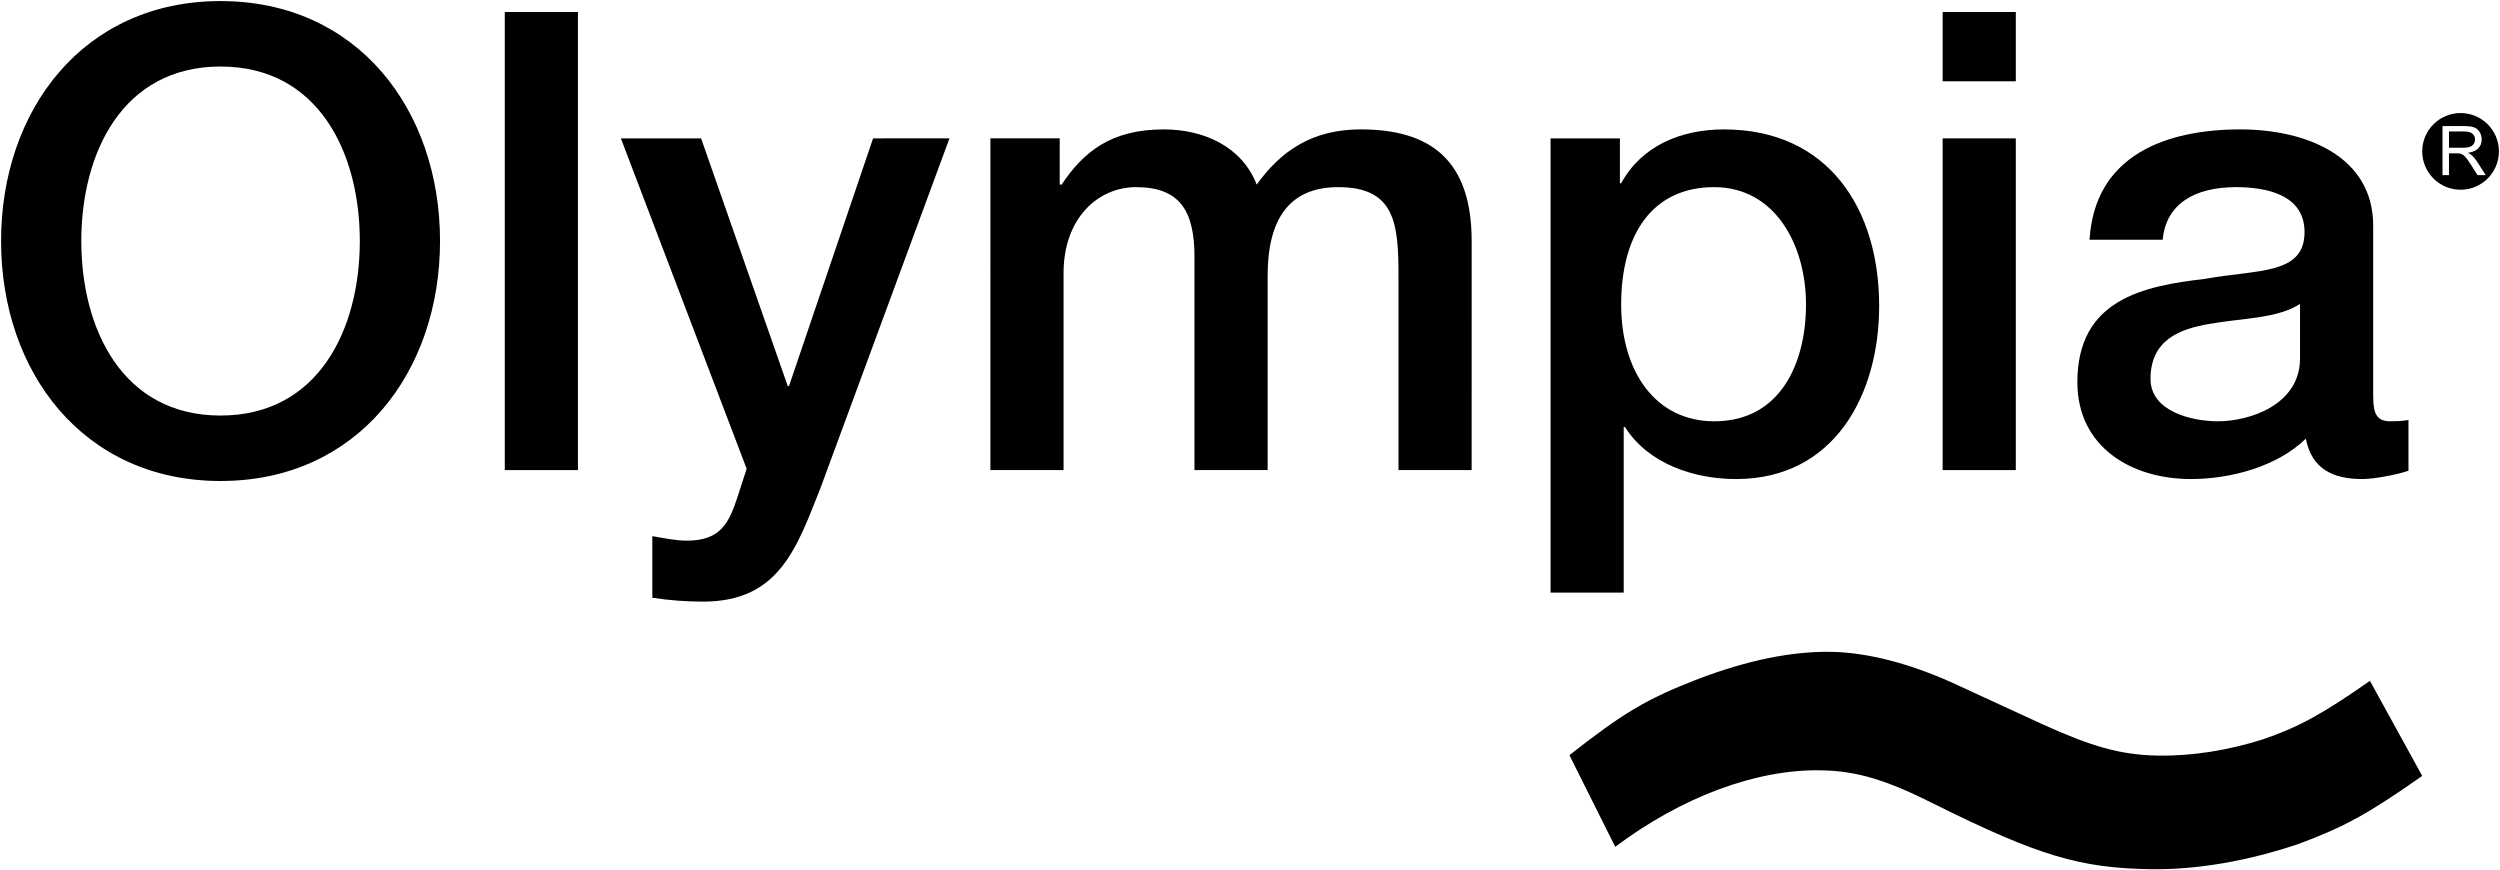
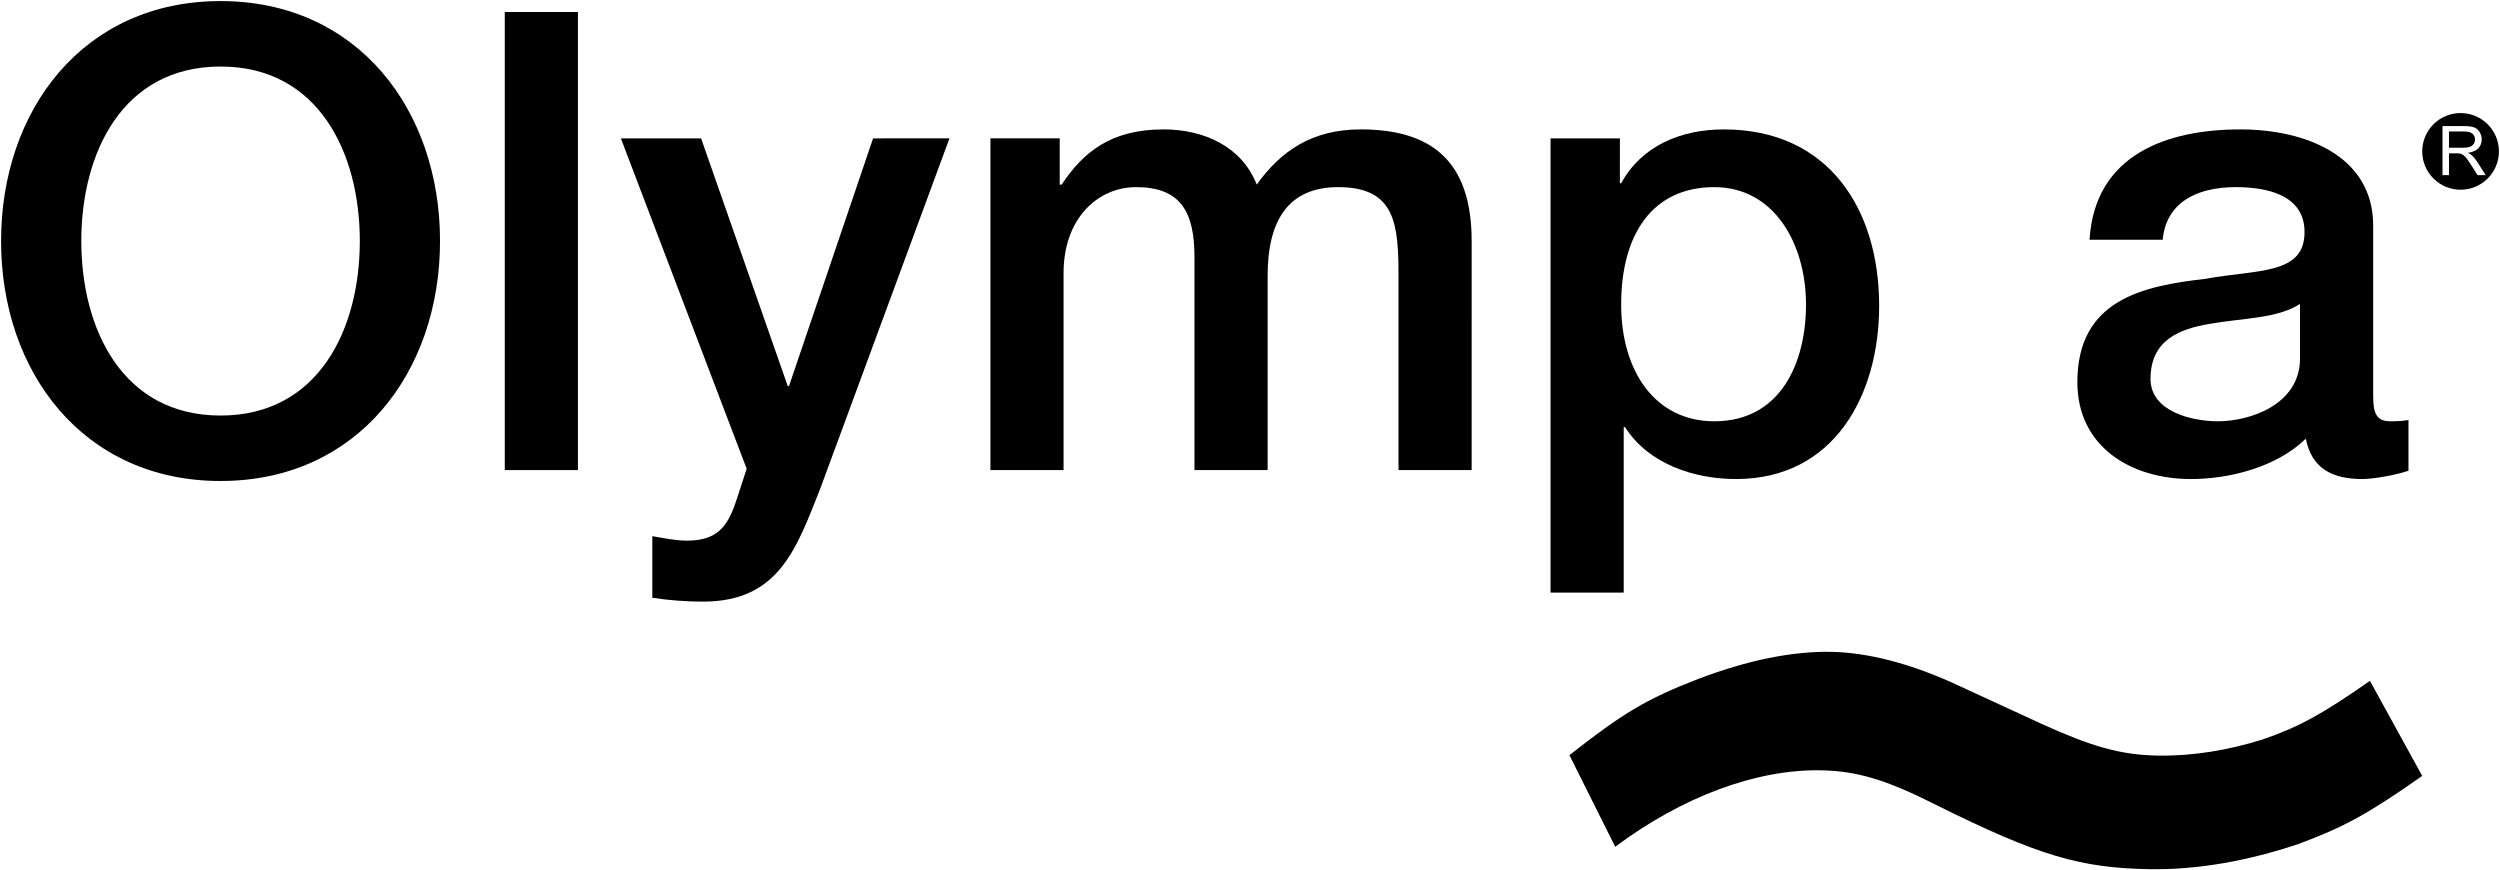
<svg xmlns="http://www.w3.org/2000/svg" id="Layer_1" x="0px" y="0px" viewBox="0 0 1163.205 404.933" style="enable-background:new 0 0 1163.205 404.933;" xml:space="preserve">
  <g>
    <path d="M102.615,30.956c45.684,0,64.801,40.291,64.801,81.197c0,40.885-19.116,81.19-64.801,81.19  c-45.678,0-64.787-40.305-64.787-81.19C37.828,71.247,56.937,30.956,102.615,30.956 M102.615,0.5  C38.719,0.5,0.5,51.247,0.5,112.153c0,60.892,38.219,111.646,102.115,111.646c63.903,0,102.122-50.754,102.122-111.646  C204.737,51.247,166.518,0.5,102.615,0.5" />
    <rect x="234.864" y="5.579" width="34.041" height="213.147" />
    <path d="M347.41,218.119l-3.881,11.934c-4.185,13.149-8.066,21.499-23.888,21.499c-5.38,0-10.76-1.188-16.126-2.092v28.661  c7.769,1.195,15.525,1.802,23.591,1.802c35.539,0,43.592-25.09,54.642-52.84l60.022-162.704H406.23l-39.117,115.237h-0.594  L326.208,64.379H288.88L347.41,218.119z" />
    <path d="M460.817,218.724h34.041v-91.652c0-25.671,16.119-40.001,33.73-40.001c20.615,0,27.183,11.34,27.183,32.542v99.111h34.041  v-90.458c0-25.974,9.842-41.196,32.832-41.196c26.575,0,28.053,17.017,28.053,41.499v90.154h34.041V112.147  c0-37.618-19.089-51.942-51.651-51.942c-22.363,0-37.024,9.855-48.357,25.677c-6.858-17.618-24.476-25.677-43.288-25.677  c-24.496,0-37.328,10.456-47.48,25.677h-0.898V64.377h-32.245V218.724z" />
    <path d="M721.446,275.73h34.041v-77.011h0.621c10.739,17.01,31.935,24.172,51.638,24.172c45.691,0,66.596-39.103,66.596-80.589  c0-45.084-23.598-82.094-72.266-82.094c-19.703,0-38.212,7.466-47.777,25.07h-0.587V64.379h-32.265V275.73z M840.301,141.701  c0,26.872-11.651,54.318-42.687,54.318c-27.473,0-43.315-23.281-43.315-54.318c0-32.839,14.634-54.628,43.315-54.628  C825.667,87.072,840.301,113.641,840.301,141.701" />
-     <path d="M903.877,37.825h34.041V5.579h-34.041V37.825z M903.877,218.726h34.041V64.379h-34.041V218.726z" />
    <path d="M1104.199,104.98c0-32.542-31.644-44.773-61.804-44.773c-34.041,0-67.771,11.637-70.167,51.341h34.041  c1.499-16.713,14.945-24.476,34.061-24.476c13.736,0,31.935,3.281,31.935,20.898c0,20-21.809,17.314-46.299,21.789  c-28.661,3.281-59.407,9.551-59.407,48.054c0,30.153,25.076,45.077,52.867,45.077c18.212,0,39.994-5.67,53.44-18.799  c2.687,14.027,12.548,18.799,26.265,18.799c5.69,0,16.43-2.086,21.492-3.875v-23.585c-3.564,0.587-6.25,0.587-8.357,0.587  c-6.257,0-8.066-3.274-8.066-11.63V104.98z M1070.158,166.784c0,21.486-23.288,29.235-38.212,29.235  c-11.921,0-31.347-4.469-31.347-19.697c0-17.901,13.136-23.288,27.763-25.664c14.924-2.686,31.354-2.39,41.797-9.268V166.784z" />
    <path d="M1127.019,361.017l-24.327-44.22c-22.323,15.572-33.082,21.465-49.917,27.257c-16.038,5.042-32.812,7.79-48.803,7.513  c-17.469-0.304-31.098-4.347-53.737-14.627l-37.706-17.368c-23.389-11.07-43.835-15.991-60.575-16.281  c-18.218-0.311-38.833,3.895-61.804,12.609c-24.496,9.464-35.249,16.112-59.927,35.458l21.303,42.64  c30.807-23.038,65.26-36.12,95.675-35.586c16.713,0.284,30.348,4.327,53.717,16.146c47.507,23.639,67.163,29.309,99.098,29.849  c22.052,0.398,45.684-3.753,69.404-11.711C1090.852,384.71,1101.612,378.817,1127.019,361.017" />
    <path d="M1144.864,52.599c-9.855,0-17.847,7.985-17.847,17.84c0,9.855,7.992,17.84,17.847,17.84c9.848,0,17.84-7.985,17.84-17.84  C1162.705,60.584,1154.713,52.599,1144.864,52.599z M1152.765,81.489l-3.017-4.745c-0.884-1.37-1.613-2.423-2.18-3.146  c-0.574-0.729-1.08-1.235-1.539-1.526c-0.445-0.29-0.905-0.493-1.37-0.607c-0.344-0.074-0.904-0.115-1.688-0.115h-3.503v10.139  h-3.017V58.667h10.118c2.032,0,3.584,0.203,4.644,0.614c1.053,0.412,1.904,1.134,2.538,2.173c0.628,1.04,0.945,2.187,0.945,3.436  c0,1.62-0.526,2.984-1.573,4.097c-1.046,1.114-2.666,1.816-4.86,2.12c0.803,0.378,1.411,0.763,1.823,1.134  c0.884,0.81,1.721,1.823,2.511,3.038l3.969,6.21H1152.765z" />
    <path d="M1150.976,66.943c0.405-0.628,0.608-1.31,0.608-2.052c0-1.08-0.391-1.964-1.174-2.66c-0.79-0.695-2.025-1.046-3.719-1.046  h-7.223v7.553h6.494c1.384,0,2.464-0.142,3.24-0.425C1149.977,68.023,1150.571,67.571,1150.976,66.943z" />
  </g>
</svg>